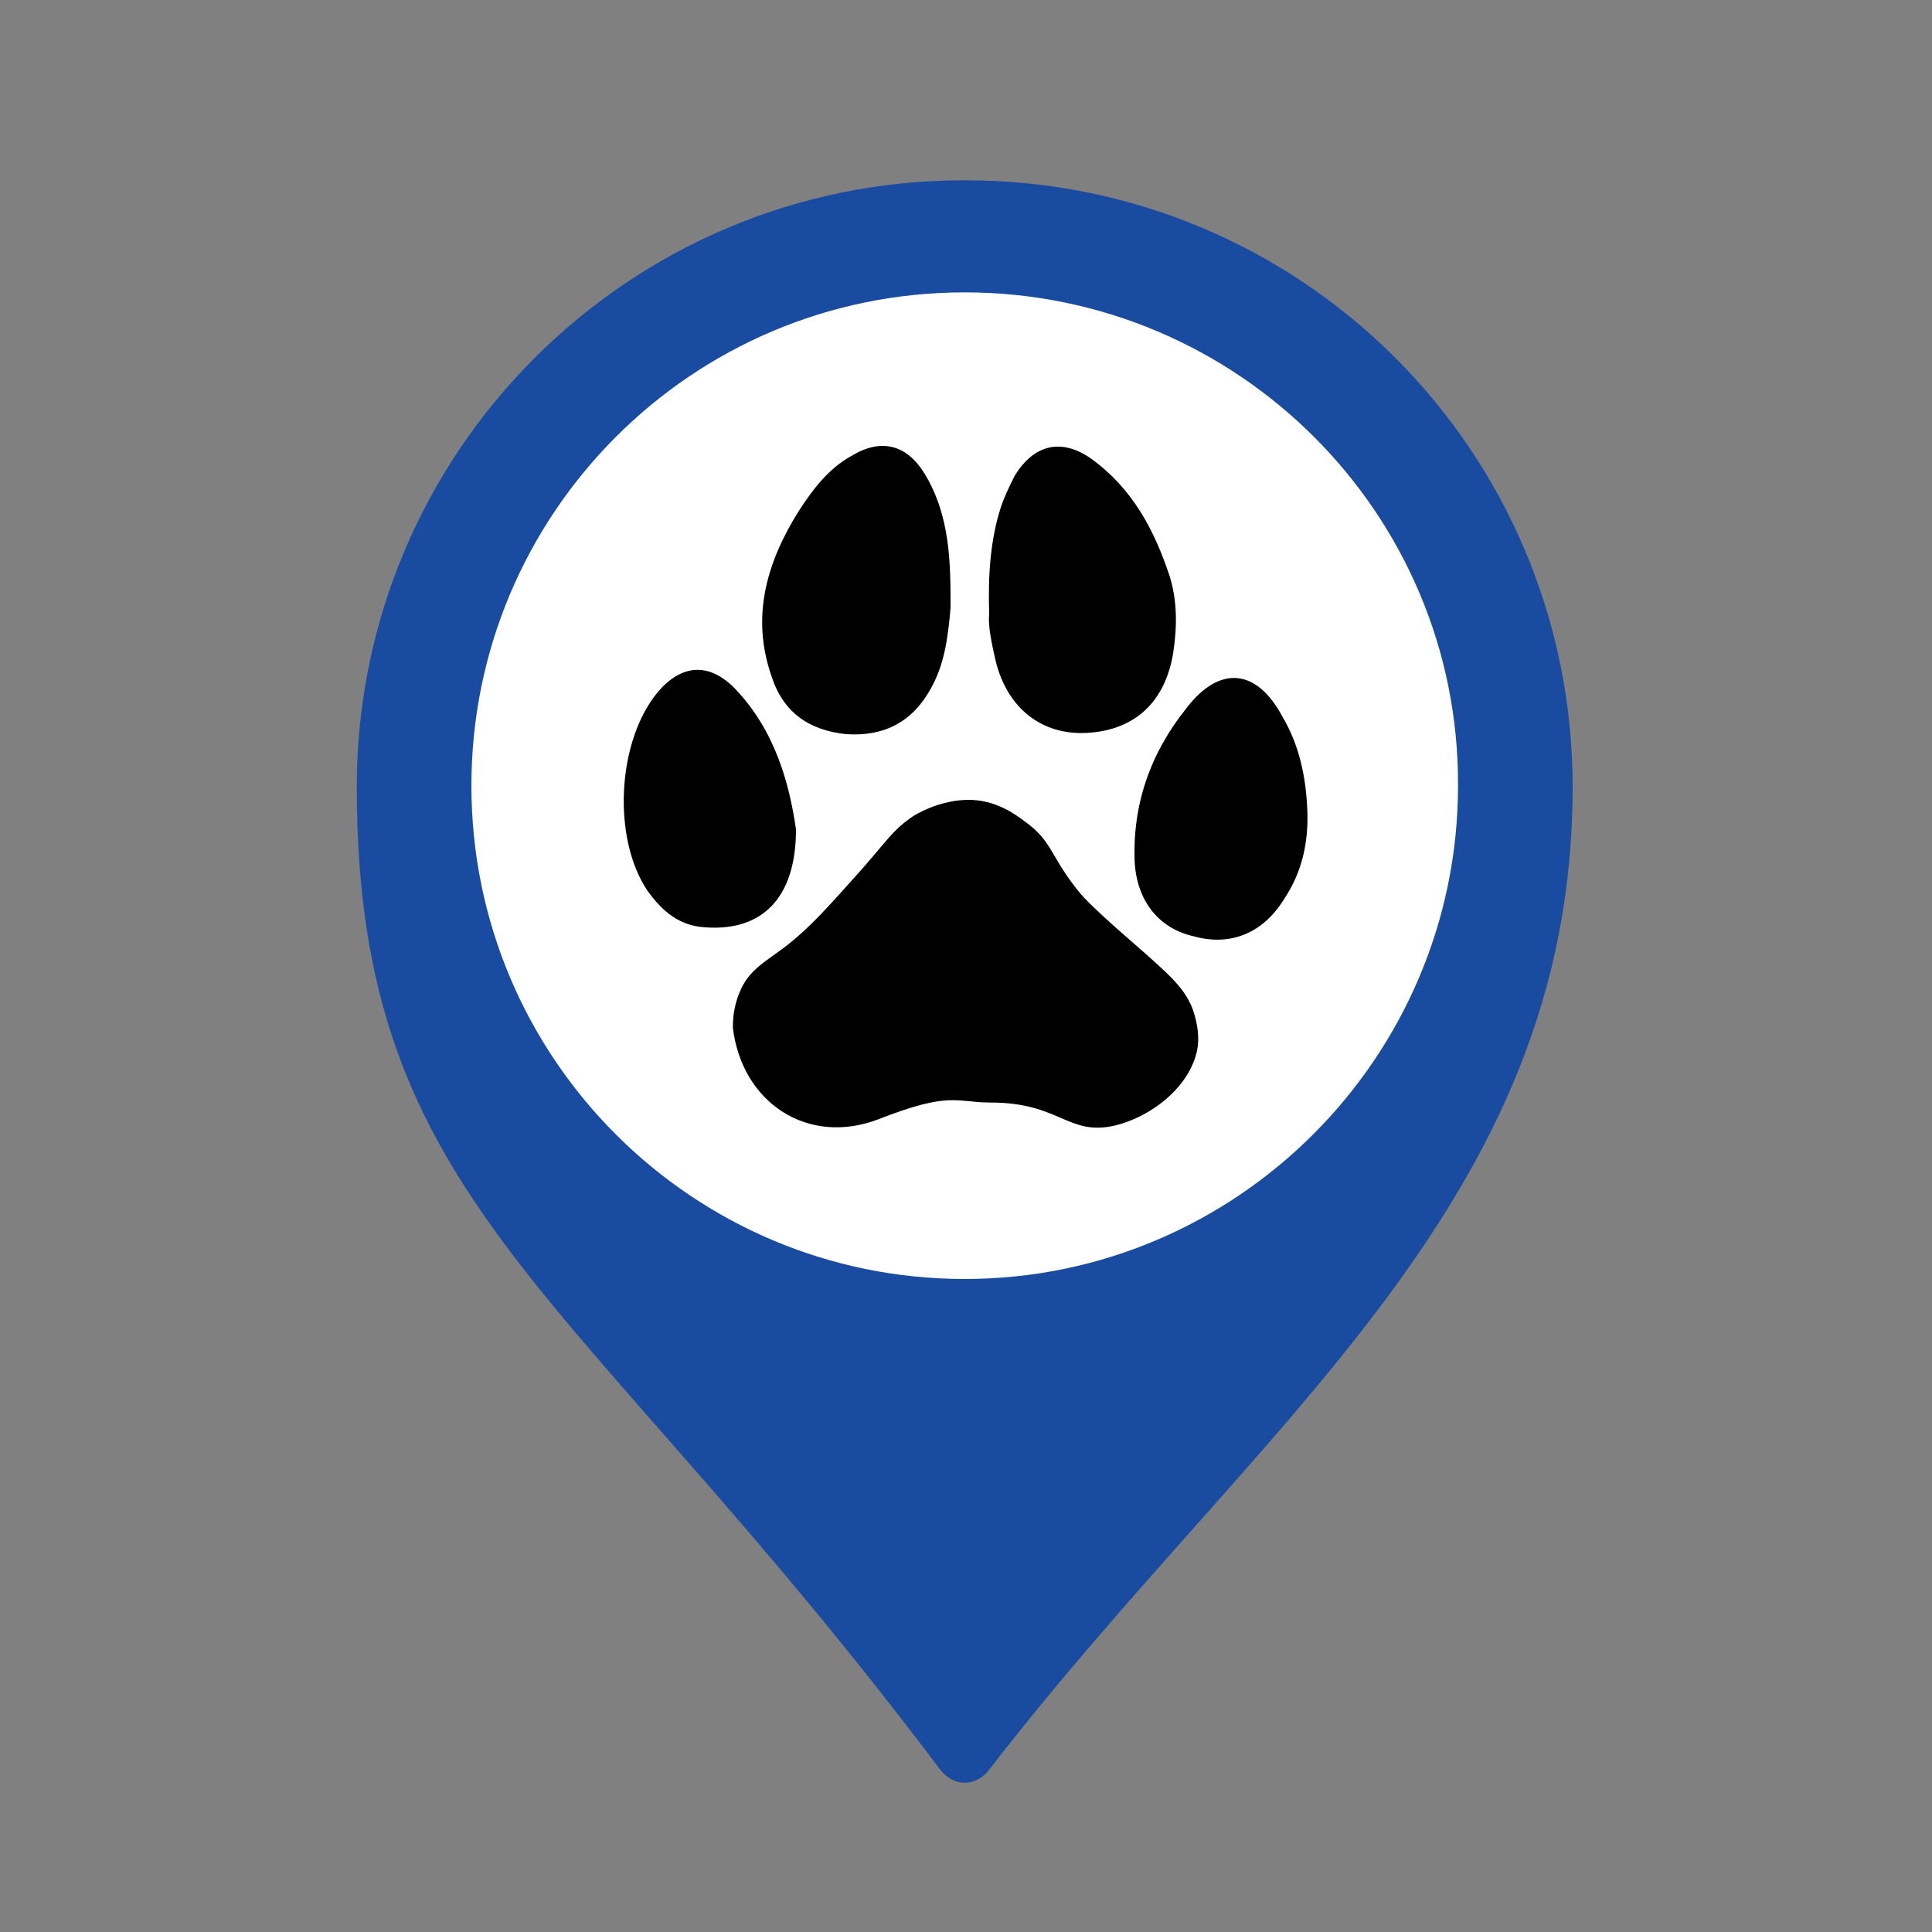
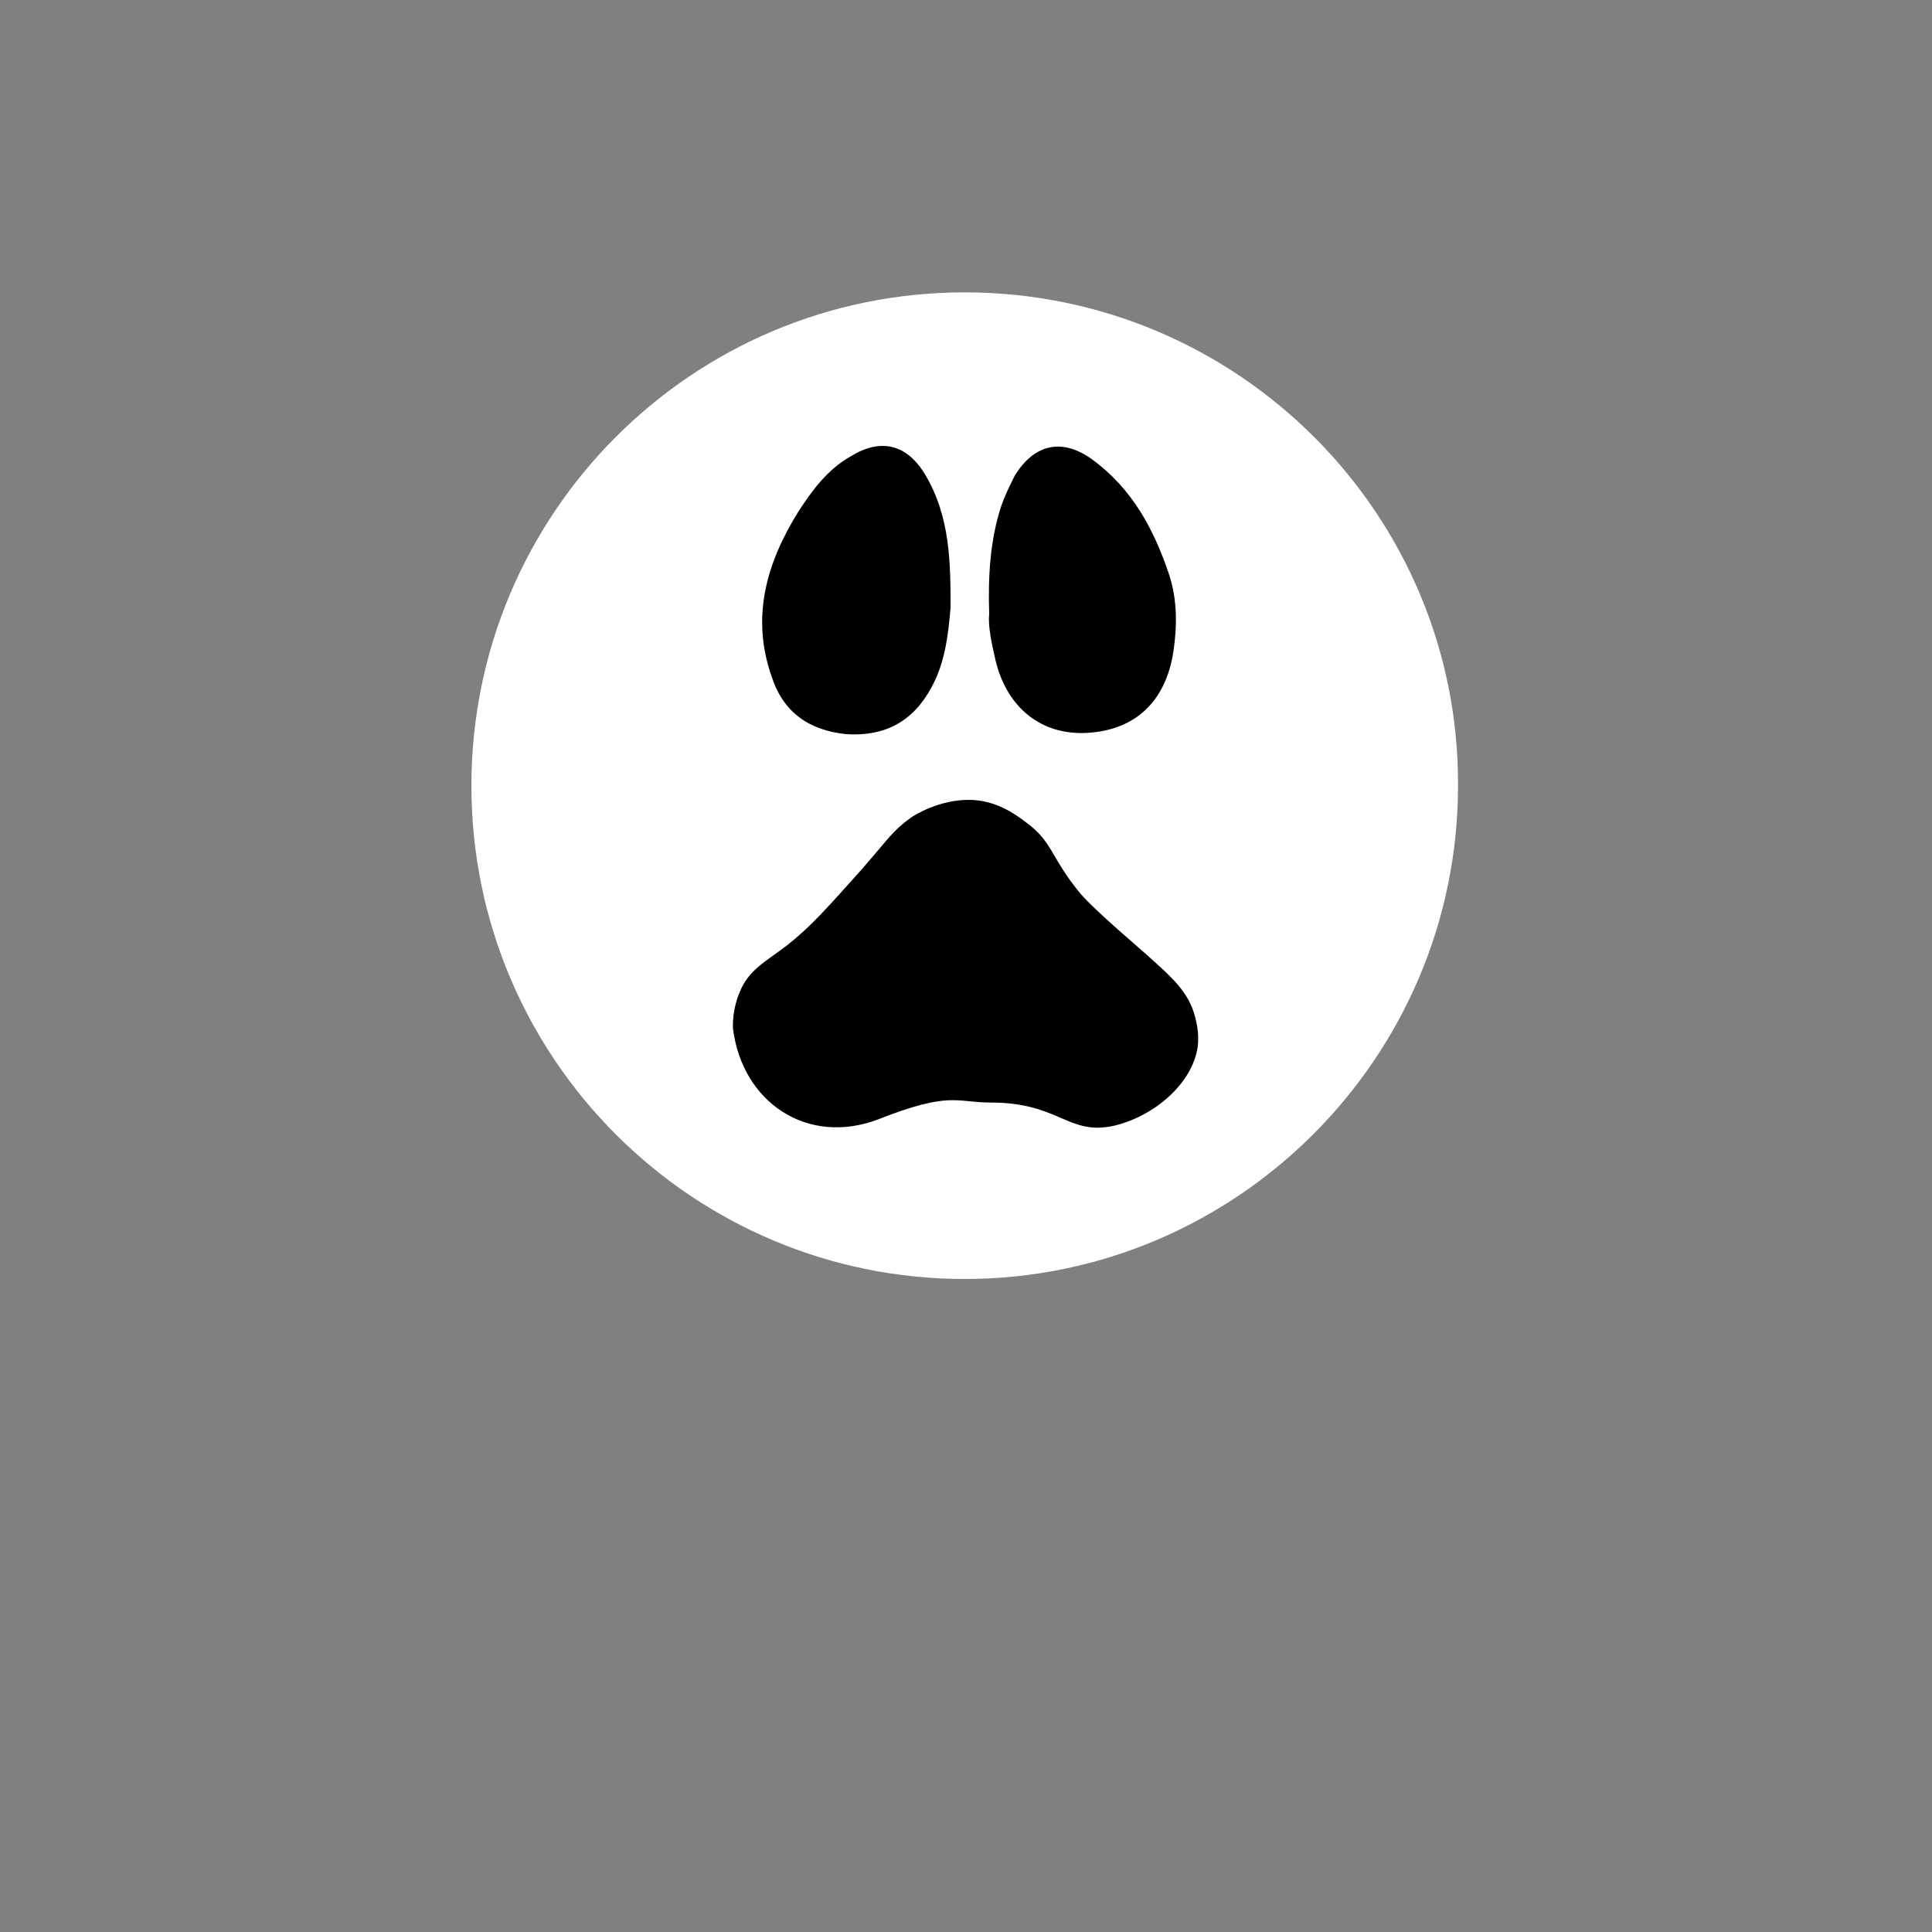
<svg xmlns="http://www.w3.org/2000/svg" version="1.1" id="Layer_1" x="0px" y="0px" viewBox="0 0 150 150" style="enable-background:new 0 0 150 150;" xml:space="preserve">
  <rect x="0" y="0" width="150" height="150" fill="#808080" stroke="none" />
  <style type="text/css">
	.st0{fill:#194CA1;}
	.st1{fill:#FFFFFF;}
</style>
  <g>
    <g>
      <g>
-         <path class="st0" d="M122.1,61.1c0,32.5-24.4,49.2-45.3,76.3c-1,1.3-2.7,1.4-3.8,0c-28.6-38-45.3-43.8-45.3-76.3     c0-26,21.1-47.1,47.1-47.1C101,13.9,122.1,35,122.1,61.1z" />
-         <circle class="st1" cx="74.9" cy="61.1" r="29.9" />
        <path class="st1" d="M74.9,22.7c-21.2,0-38.3,17.2-38.3,38.3c0,21.2,17.2,38.3,38.3,38.3s38.3-17.2,38.3-38.3     C113.3,39.9,96.1,22.7,74.9,22.7z" />
      </g>
    </g>
    <g>
      <path d="M76.9,85.6c-2.7,0-3.1-0.9-8.7,1.3c-5.5,2.1-10.6-1.3-11.3-7.1c0-0.4,0-1.5,0.5-2.7c0.7-1.8,2-2.4,3.7-3.7    c1.9-1.5,3.2-3,5.8-5.9c2.1-2.4,2.4-3,3.8-4c0.4-0.3,2.3-1.4,4.5-1.4c2.1,0,3.6,1.1,4.4,1.7c2.2,1.6,1.9,2.7,4.3,5.6    c0.7,0.8,2.1,2.1,5.1,4.7c2,1.8,3.3,2.9,3.8,4.9c0.1,0.4,0.3,1.2,0.2,2.2c-0.4,3-3.5,5.5-6.5,6.2C82.9,88.2,82.3,85.6,76.9,85.6z" />
      <path d="M73.8,47.2c-0.2,2.4-0.5,4.4-1.5,6.2c-1.4,2.6-3.6,3.8-6.6,3.6c-2.9-0.3-4.9-1.7-5.8-4.5c-1.6-4.6-0.4-8.8,2.1-12.8    c1.1-1.7,2.3-3.3,4.1-4.3c2.3-1.4,4.3-0.9,5.7,1.4C73.8,40.1,73.8,43.8,73.8,47.2z" />
      <path d="M76.8,47.7c-0.1-3.1,0.1-5.8,0.9-8.3c0.3-0.9,0.7-1.7,1.1-2.5c1.5-2.4,3.6-2.9,5.9-1.3c3.2,2.3,4.9,5.5,6.1,9.1    c0.6,1.9,0.6,3.9,0.3,5.9c-0.6,3.9-3,6.1-6.7,6.3c-3.5,0.2-6.2-1.9-7.1-5.6C77,50,76.7,48.6,76.8,47.7z" />
-       <path d="M61.8,64.4c0,5.4-2.7,7.9-7,7.6c-2.1-0.1-3.4-1.3-4.5-2.8c-2.8-4.1-2.4-11.7,0.8-15.5c1.8-2.1,3.9-2.3,5.9-0.3    C60.2,56.7,61.3,60.9,61.8,64.4z" />
-       <path d="M101.5,62.9c0.1,2.5-0.4,4.8-1.8,6.9c-1.6,2.6-4.1,3.7-7,2.9C90,72.1,88.3,70,88.1,67c-0.2-4.5,1.2-8.5,4-12    c2.6-3.4,5.5-3.1,7.5,0.7C100.9,57.9,101.4,60.4,101.5,62.9z" />
    </g>
  </g>
</svg>